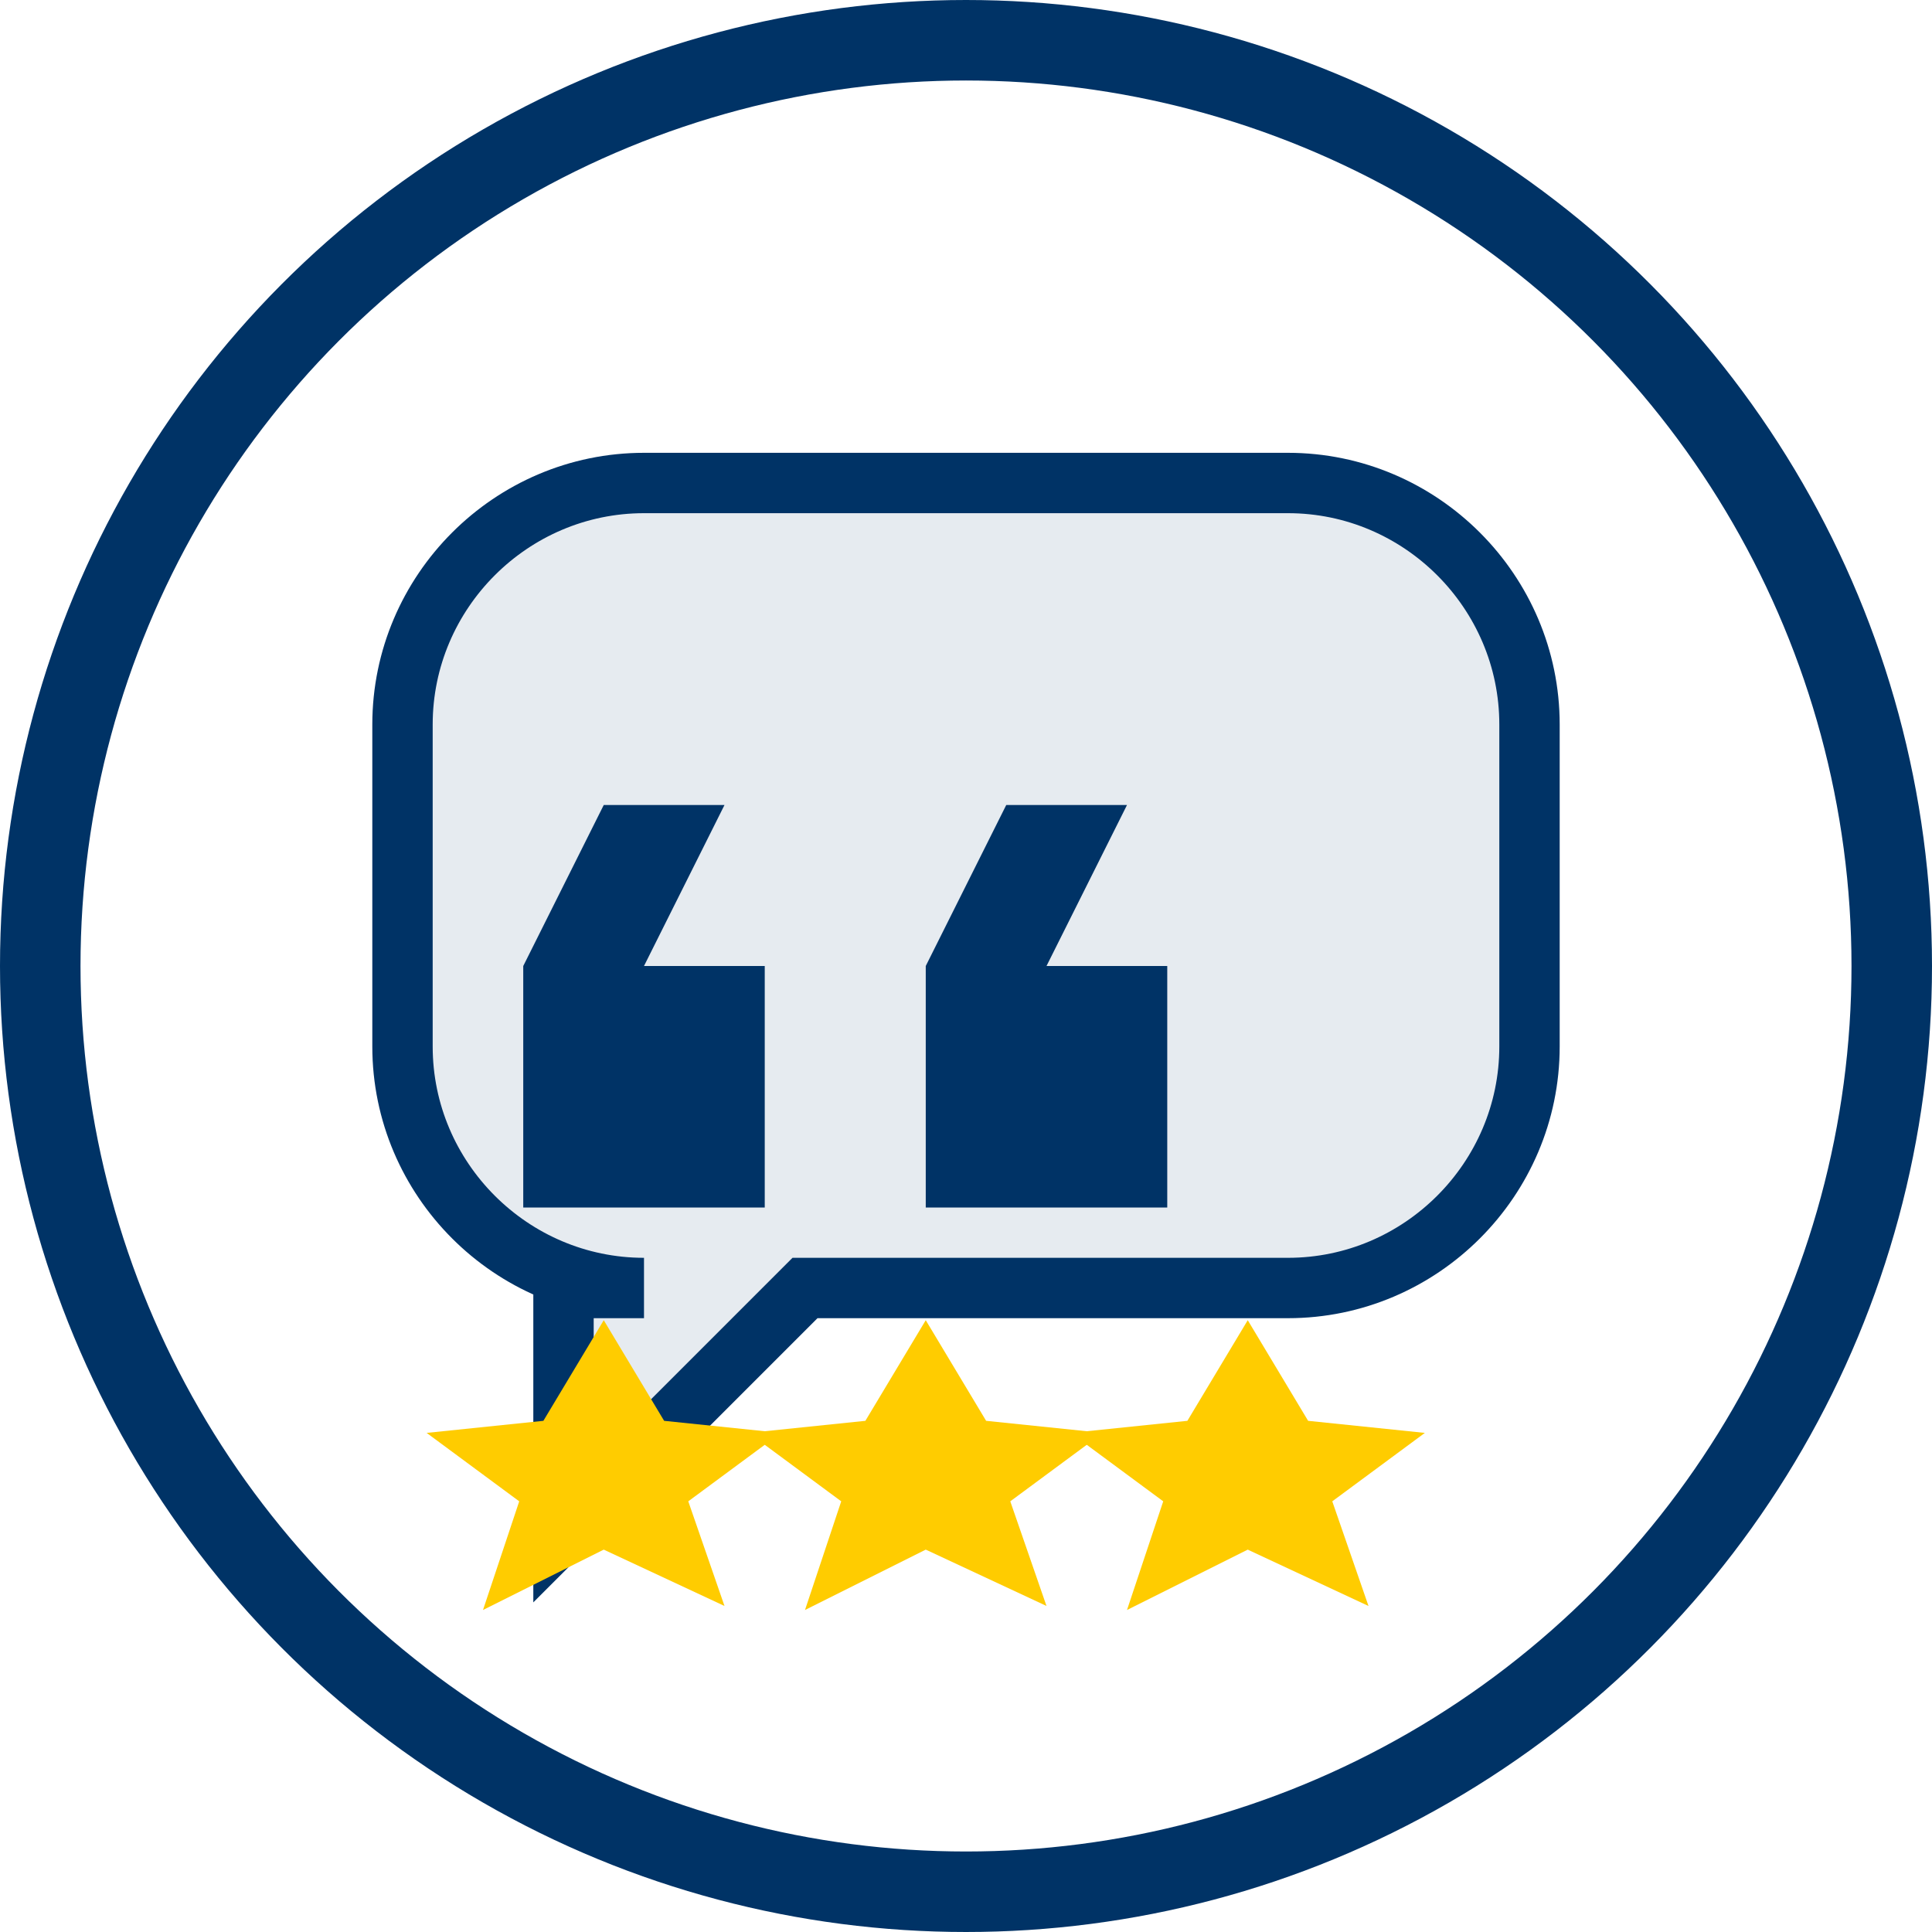
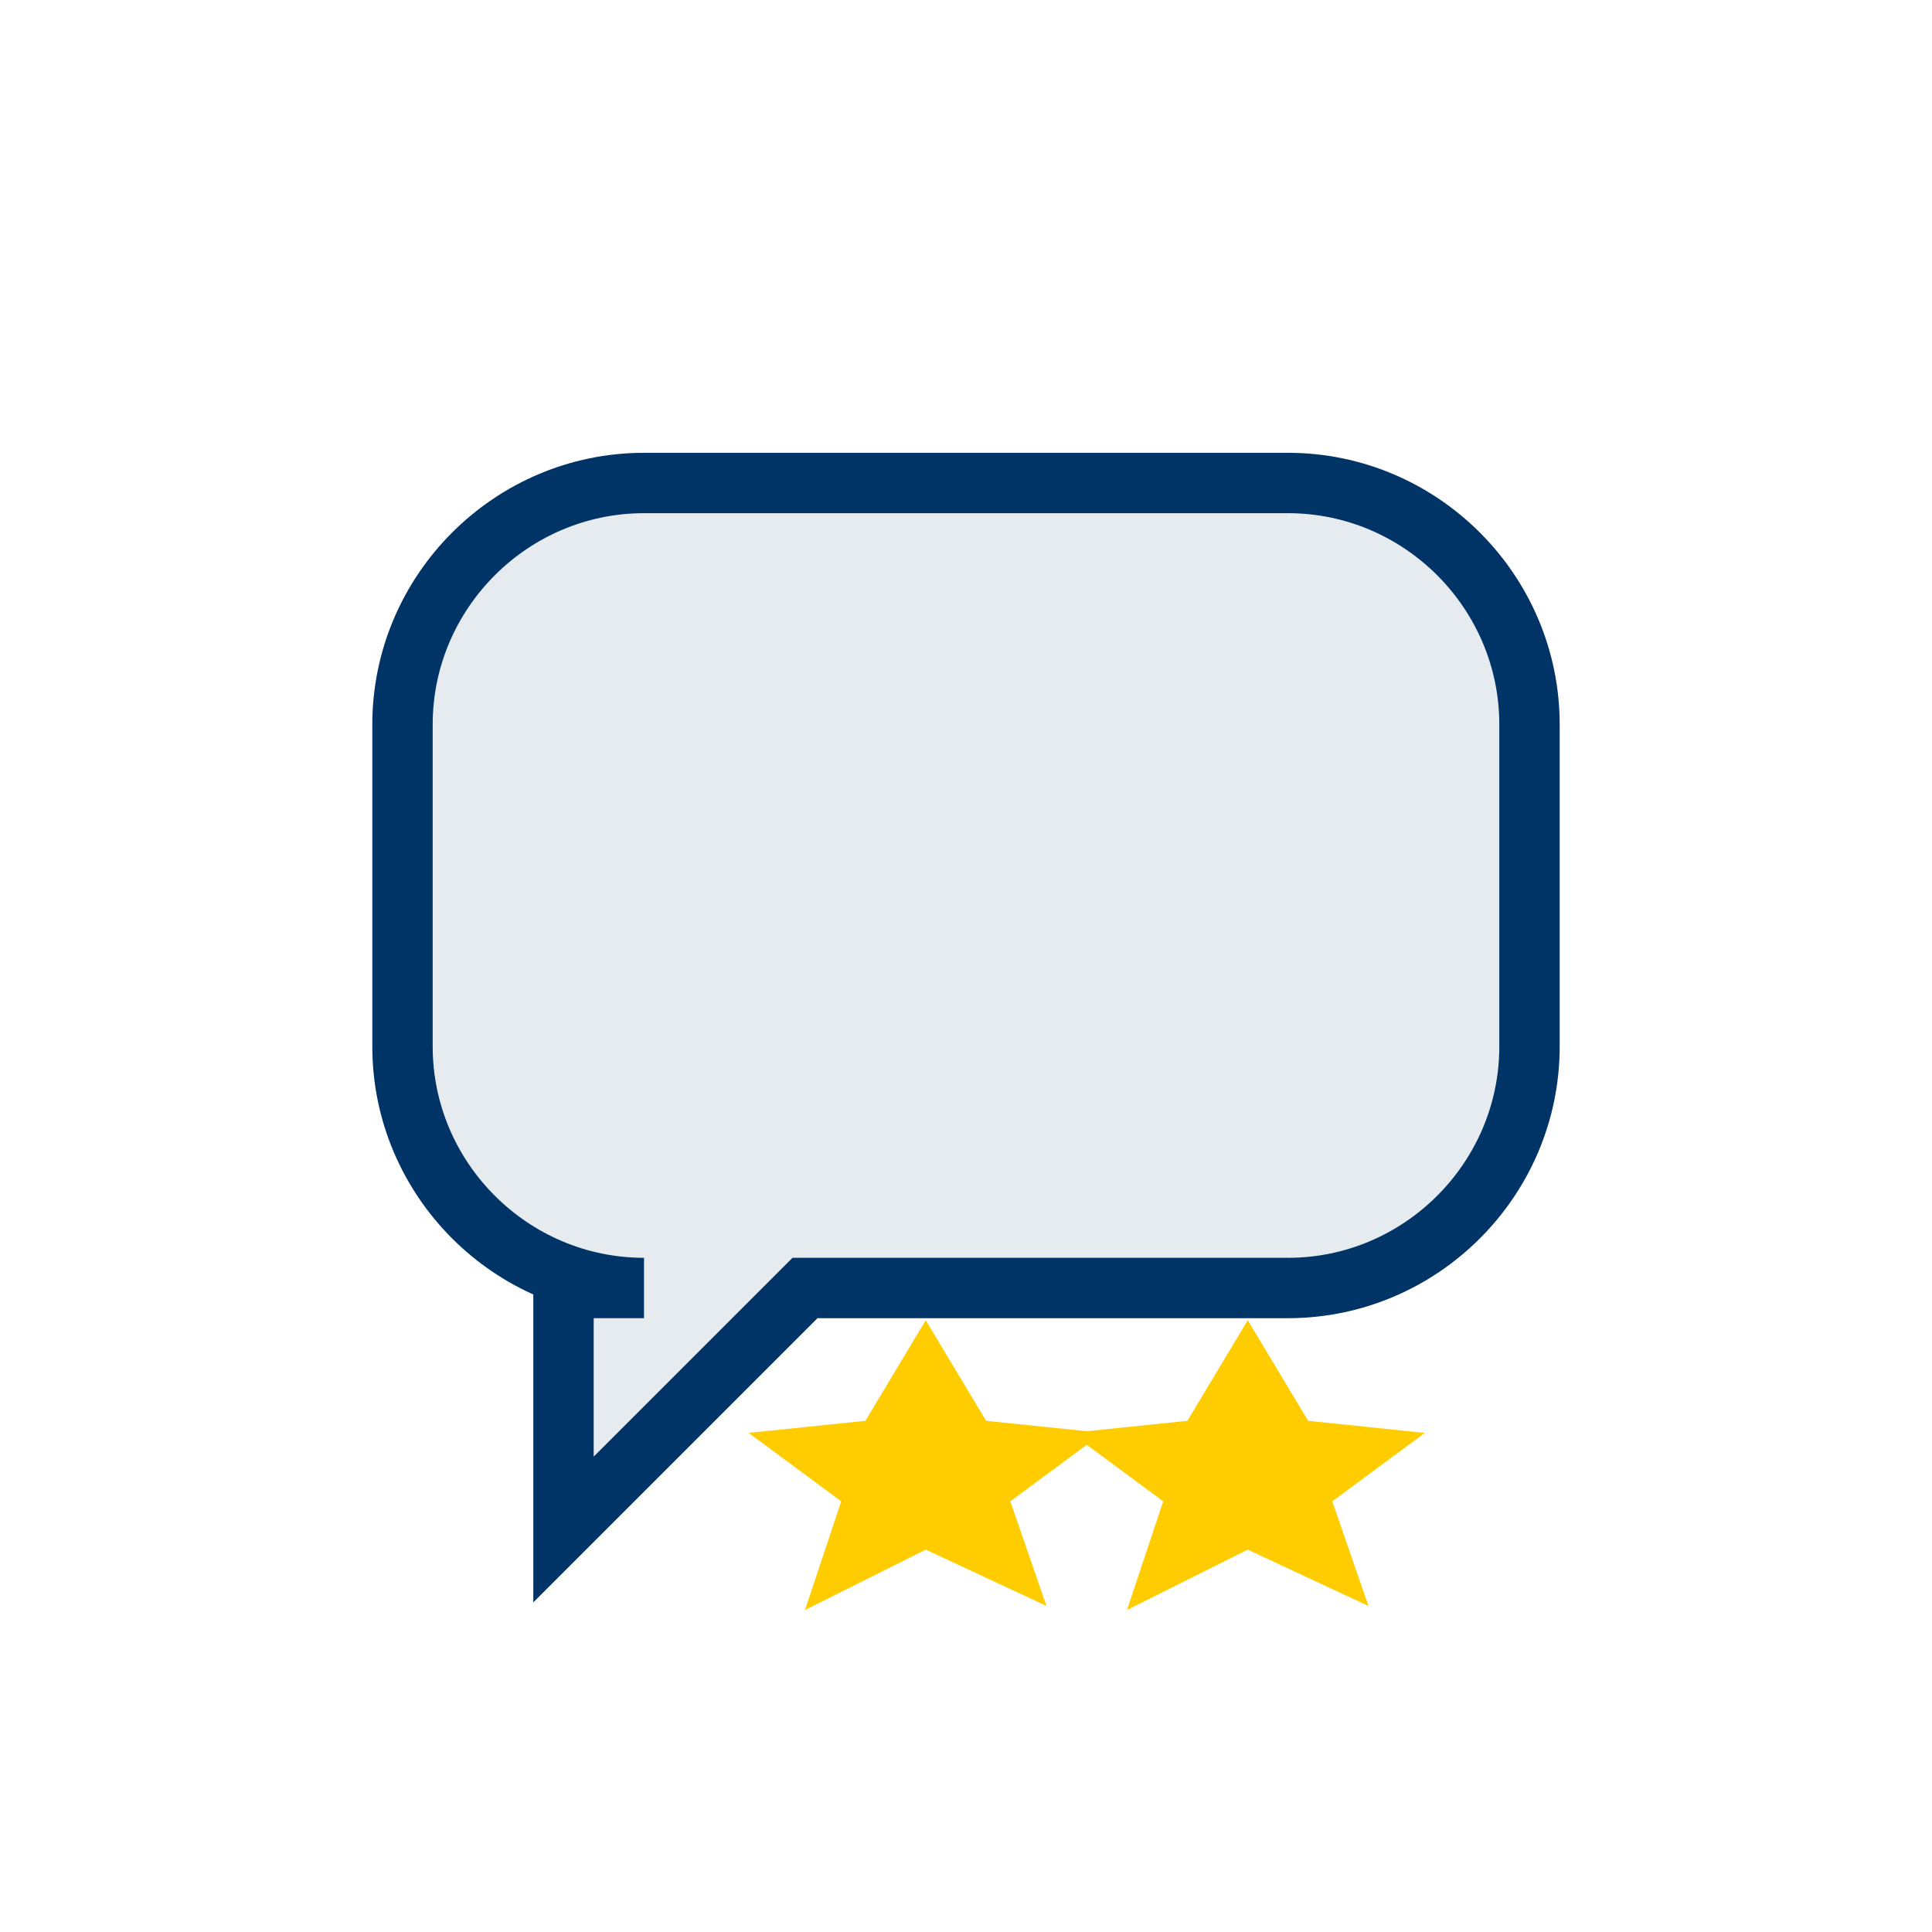
<svg xmlns="http://www.w3.org/2000/svg" width="48" height="48" viewBox="0 0 48 48" fill="none">
-   <circle cx="24" cy="24" r="23" stroke="#003366" stroke-width="2" fill="none" />
  <path d="M10,18 C10,14.7 12.7,12 16,12 L32,12 C35.3,12 38,14.7 38,18 L38,26 C38,29.3 35.3,32 32,32 L20,32 L14,38 L14,32 L16,32 C12.7,32 10,29.3 10,26 L10,18 Z" fill="#003366" fill-opacity="0.1" stroke="#003366" stroke-width="1.5" />
-   <path d="M18,20 L16,24 L19,24 L19,30 L13,30 L13,24 L15,20 L18,20 Z" fill="#003366" />
-   <path d="M28,20 L26,24 L29,24 L29,30 L23,30 L23,24 L25,20 L28,20 Z" fill="#003366" />
  <g transform="translate(24, 40)" fill="#FFCC00">
-     <path d="M-12,0 L-11.1,-2.7 L-13.4,-4.4 L-10.5,-4.7 L-9,-7.2 L-7.5,-4.7 L-4.6,-4.4 L-6.9,-2.7 L-6,-0.1 L-9,-1.5 L-12,0 Z" />
    <path d="M-4,0 L-3.1,-2.7 L-5.4,-4.4 L-2.5,-4.7 L-1,-7.2 L0.5,-4.7 L3.4,-4.4 L1.1,-2.7 L2,-0.1 L-1,-1.5 L-4,0 Z" />
    <path d="M4,0 L4.9,-2.7 L2.6,-4.4 L5.5,-4.7 L7,-7.2 L8.5,-4.7 L11.4,-4.4 L9.1,-2.7 L10,-0.1 L7,-1.5 L4,0 Z" />
  </g>
</svg>